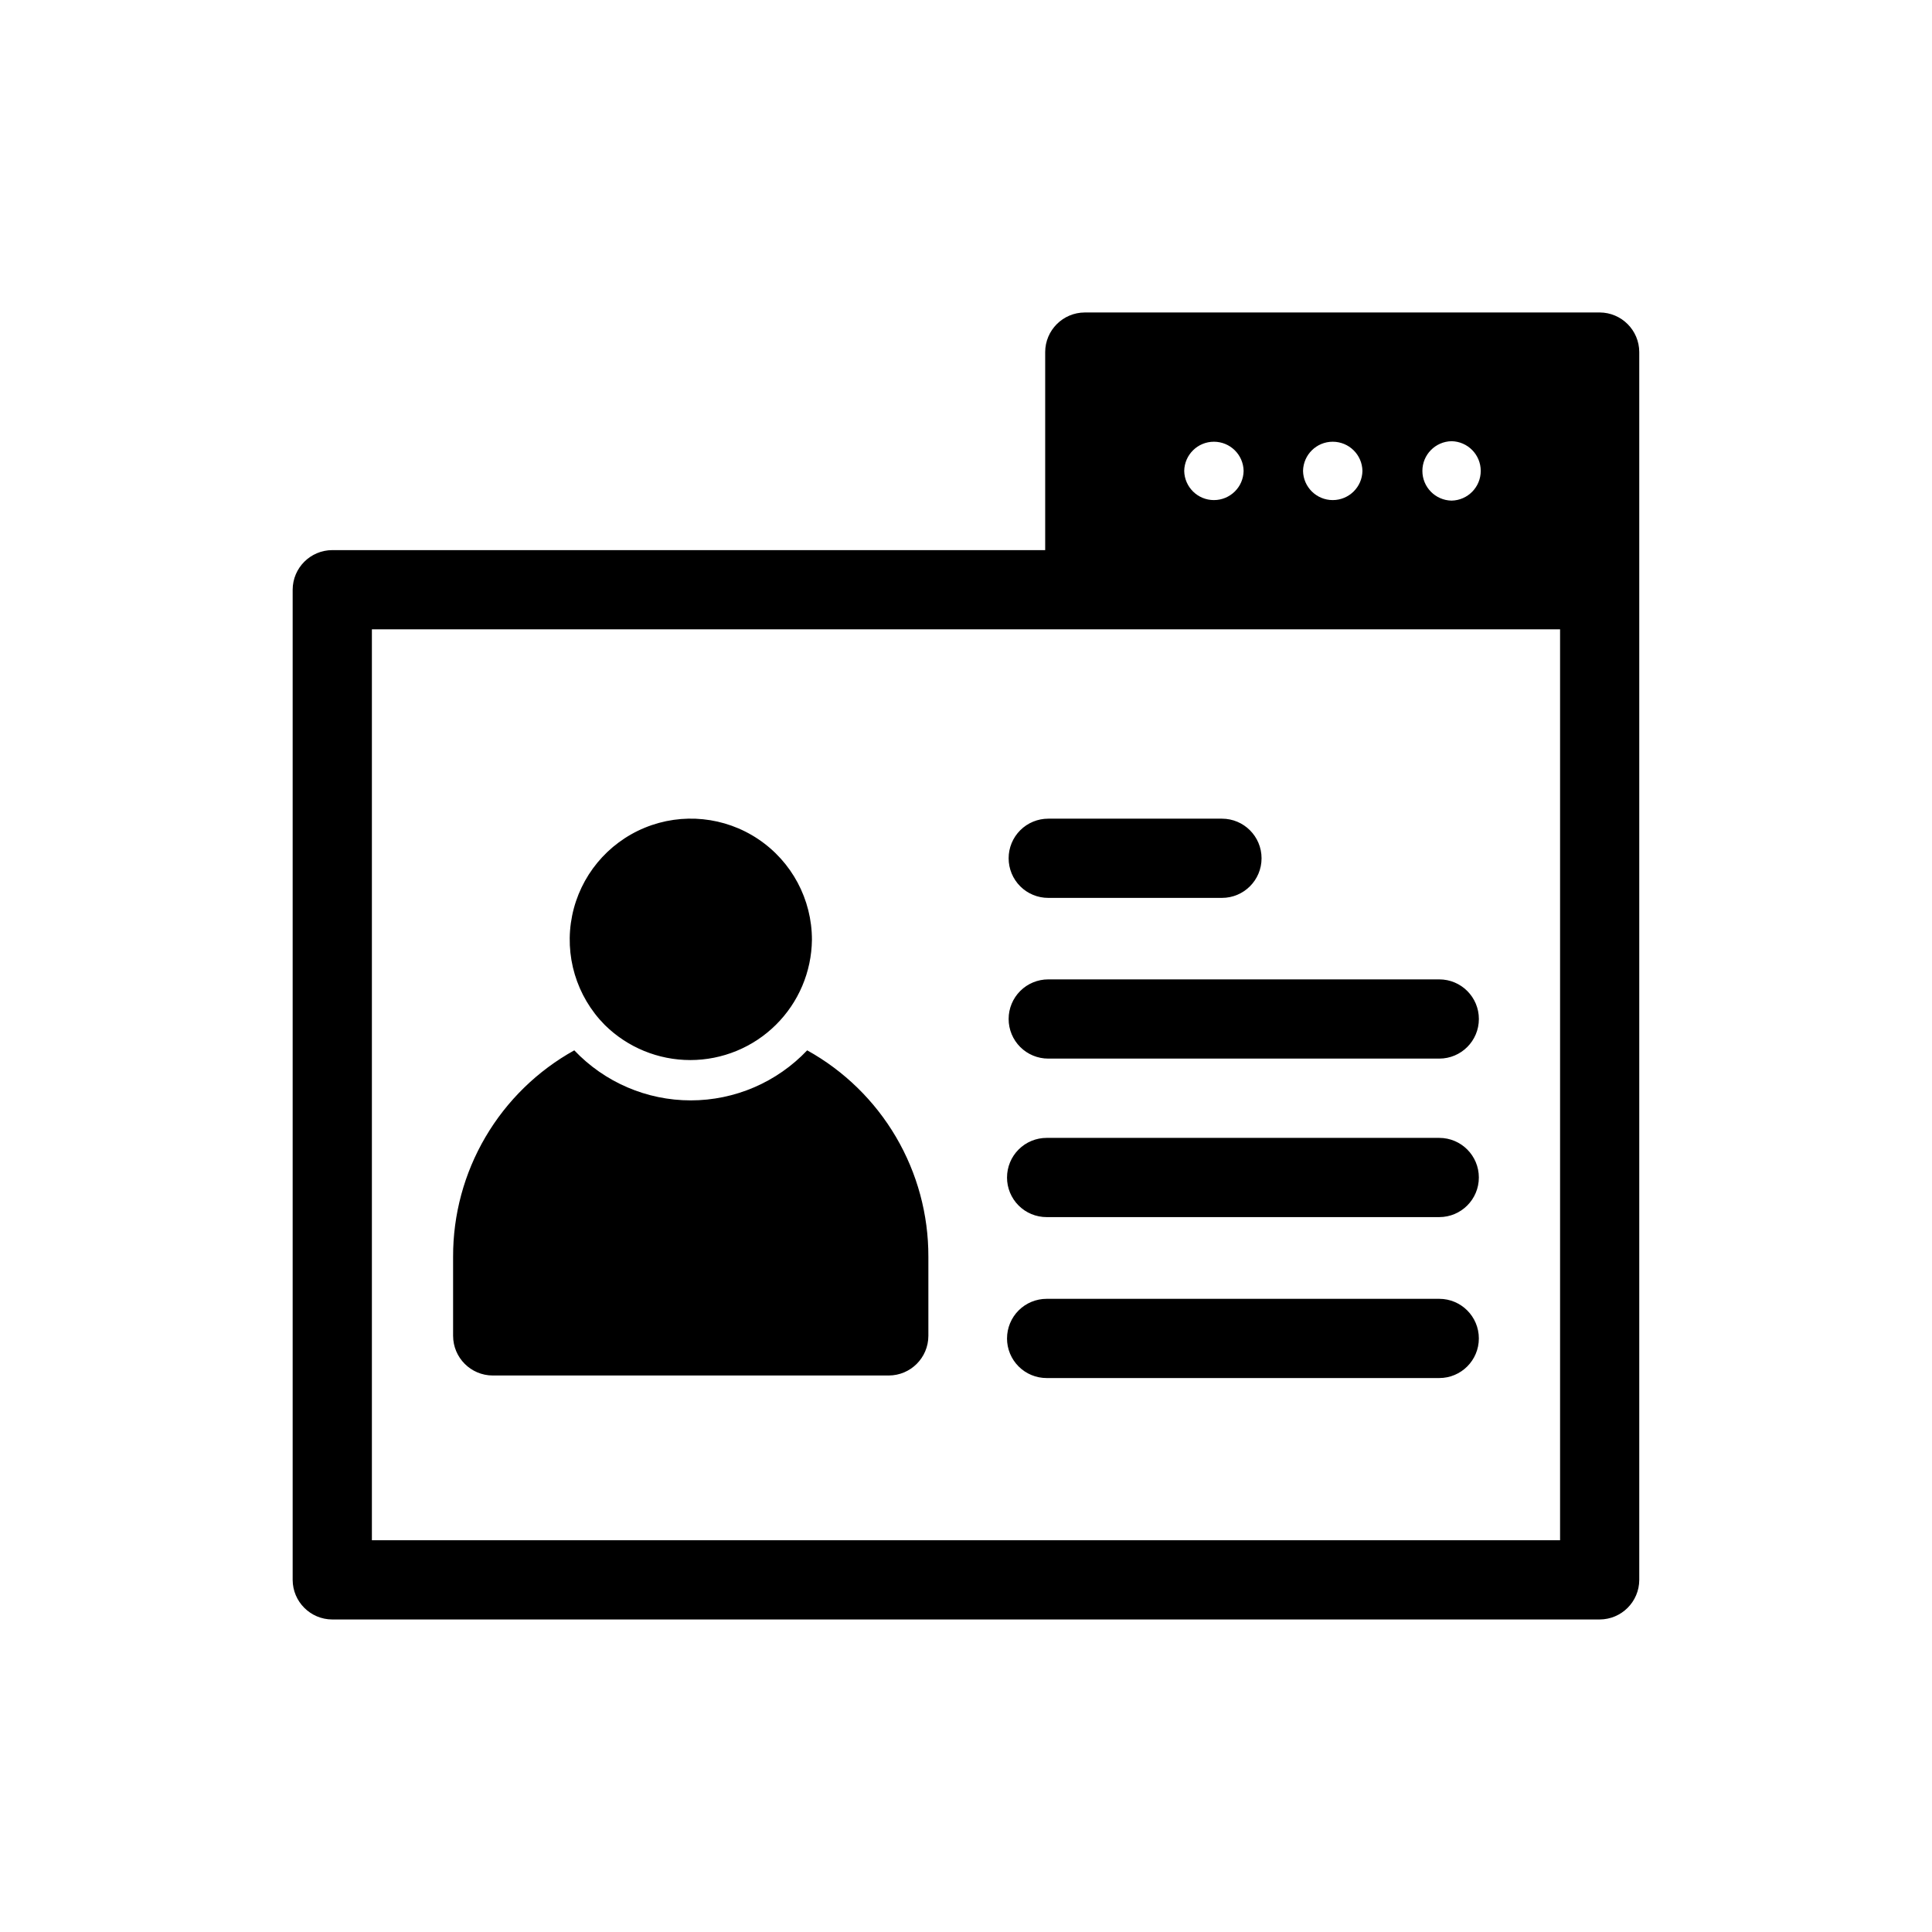
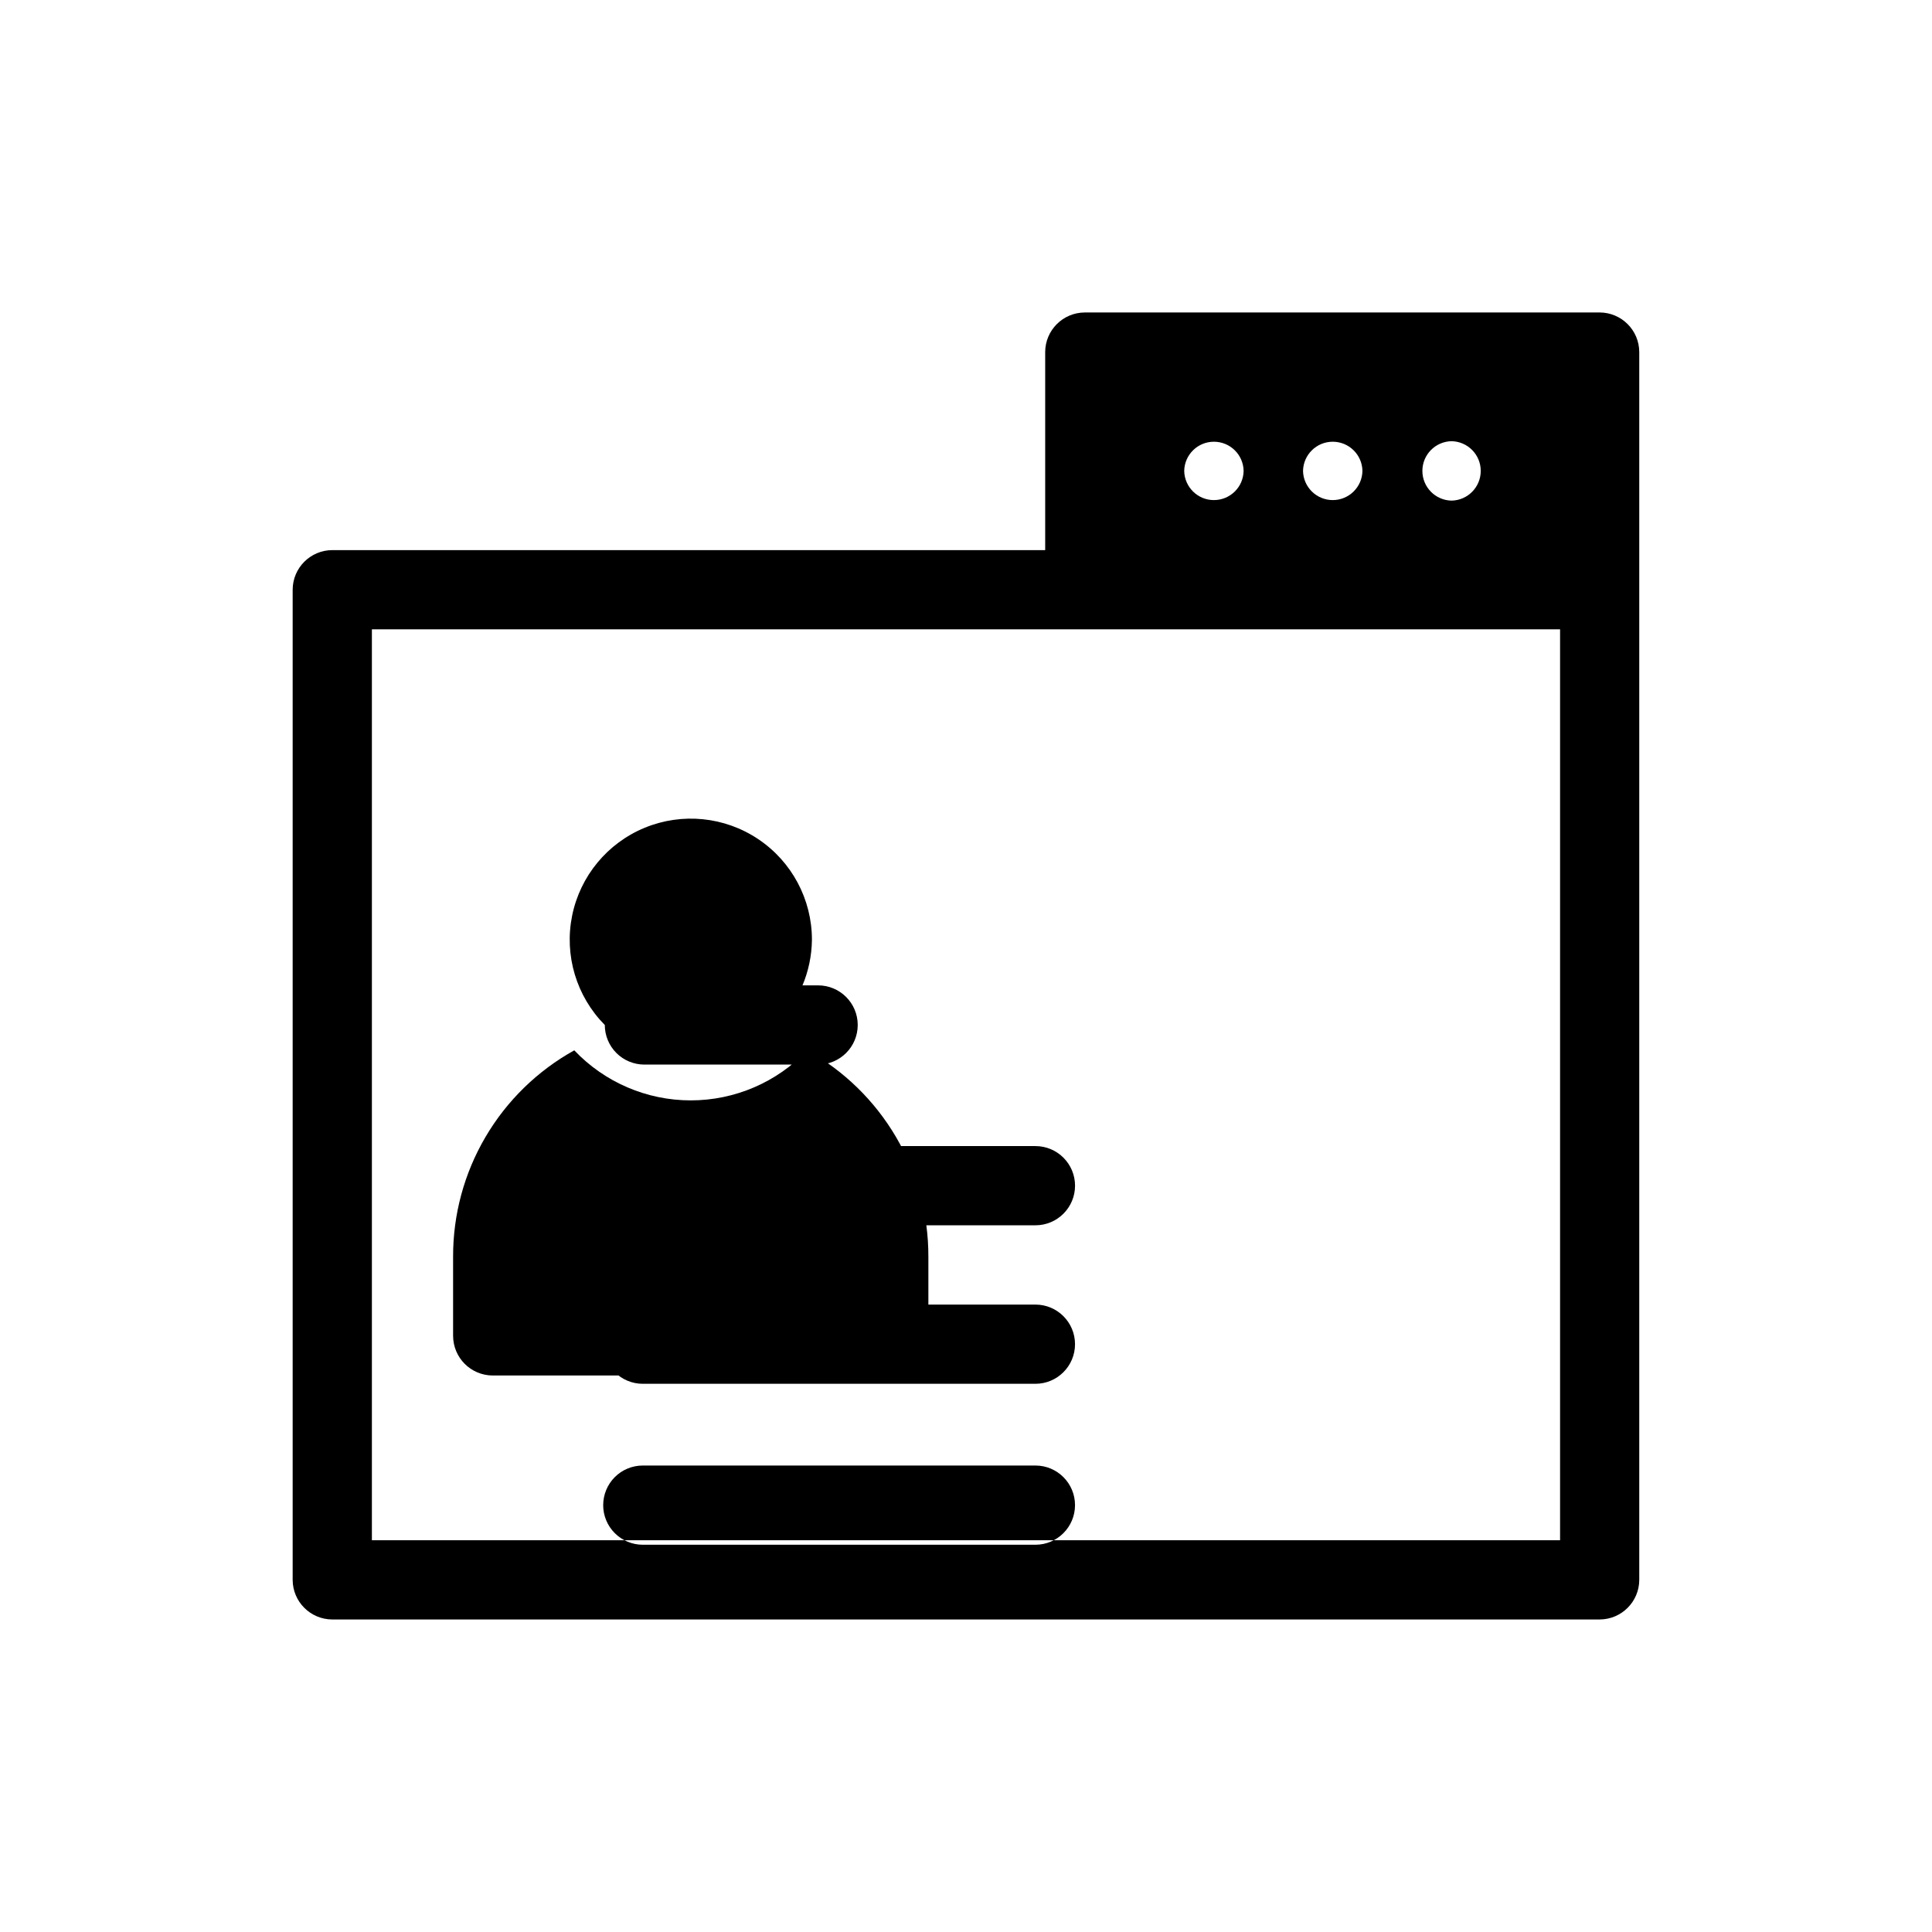
<svg xmlns="http://www.w3.org/2000/svg" fill="#000000" width="800px" height="800px" version="1.1" viewBox="144 144 512 512">
-   <path d="m567.93 226.81h-136.45c-5.793 0.02-10.48 4.707-10.496 10.496v52.48h-188.93c-5.789 0.02-10.48 4.707-10.496 10.496v262.4c0.016 5.789 4.707 10.477 10.496 10.496h335.87c5.793-0.02 10.48-4.707 10.496-10.496v-325.38c-0.016-5.789-4.703-10.477-10.496-10.496zm-110.1 41.984c0.078-4.293 3.578-7.731 7.871-7.731s7.797 3.438 7.871 7.731c-0.074 4.293-3.578 7.734-7.871 7.734s-7.793-3.441-7.871-7.734zm31.488 0c0.078-4.293 3.578-7.731 7.871-7.731 4.293 0 7.797 3.438 7.871 7.731-0.074 4.293-3.578 7.734-7.871 7.734-4.293 0-7.793-3.441-7.871-7.734zm39.359 7.871v0.004c-4.293-0.078-7.731-3.582-7.731-7.875s3.438-7.793 7.731-7.871c4.293 0.078 7.734 3.578 7.734 7.871s-3.441 7.797-7.734 7.875zm28.758 275.52h-314.88v-241.41h314.88zm-293.36-54.16v-20.992c-0.027-11.152 2.938-22.113 8.59-31.73 5.648-9.617 13.773-17.543 23.527-22.953 8.031 8.465 19.191 13.262 30.859 13.262 11.672 0 22.828-4.797 30.859-13.262 9.754 5.41 17.879 13.336 23.531 22.953 5.648 9.617 8.613 20.578 8.586 31.73v20.992c-0.016 5.789-4.707 10.48-10.496 10.496h-104.96c-5.789-0.016-10.477-4.707-10.496-10.496zm40.199-82.395c-7.535-7.606-10.781-18.469-8.656-28.965 2.129-10.496 9.352-19.238 19.254-23.309 9.902-4.07 21.188-2.934 30.078 3.031 8.895 5.961 14.227 15.969 14.219 26.676-0.102 8.484-3.539 16.586-9.574 22.547-6.031 5.965-14.172 9.312-22.656 9.316-8.48 0.004-16.625-3.336-22.664-9.297zm107.02-44.176h0.004c-0.004-2.781 1.102-5.453 3.07-7.422s4.641-3.074 7.426-3.074h46.039-0.004c5.797 0 10.496 4.699 10.496 10.496 0 5.797-4.699 10.496-10.496 10.496h-46.035c-2.785 0.004-5.457-1.102-7.426-3.07-1.965-1.969-3.07-4.641-3.07-7.426zm0 42.59h0.004c-0.004-2.785 1.102-5.453 3.07-7.422s4.641-3.074 7.426-3.074h103.63-0.004c5.797 0 10.496 4.699 10.496 10.496s-4.699 10.496-10.496 10.496h-103.63 0.004c-2.785 0-5.457-1.105-7.426-3.074-1.965-1.969-3.07-4.637-3.07-7.422zm-0.426 42.004h0.004c0-2.781 1.105-5.453 3.074-7.422 1.965-1.969 4.637-3.074 7.422-3.074h104.05-0.004c5.797 0 10.496 4.699 10.496 10.496 0 5.797-4.699 10.496-10.496 10.496h-104.05c-2.785 0.004-5.457-1.102-7.422-3.07-1.969-1.969-3.074-4.641-3.074-7.426zm0 42.652h0.004c0-2.785 1.105-5.453 3.07-7.422 1.969-1.969 4.641-3.074 7.426-3.074h104.05-0.004c5.797 0 10.496 4.699 10.496 10.496s-4.699 10.496-10.496 10.496h-104.05c-2.785 0-5.457-1.105-7.422-3.074-1.969-1.969-3.074-4.637-3.074-7.422z" />
+   <path d="m567.93 226.81h-136.45c-5.793 0.02-10.48 4.707-10.496 10.496v52.48h-188.93c-5.789 0.02-10.48 4.707-10.496 10.496v262.4c0.016 5.789 4.707 10.477 10.496 10.496h335.87c5.793-0.02 10.48-4.707 10.496-10.496v-325.38c-0.016-5.789-4.703-10.477-10.496-10.496zm-110.1 41.984c0.078-4.293 3.578-7.731 7.871-7.731s7.797 3.438 7.871 7.731c-0.074 4.293-3.578 7.734-7.871 7.734s-7.793-3.441-7.871-7.734zm31.488 0c0.078-4.293 3.578-7.731 7.871-7.731 4.293 0 7.797 3.438 7.871 7.731-0.074 4.293-3.578 7.734-7.871 7.734-4.293 0-7.793-3.441-7.871-7.734zm39.359 7.871v0.004c-4.293-0.078-7.731-3.582-7.731-7.875s3.438-7.793 7.731-7.871c4.293 0.078 7.734 3.578 7.734 7.871s-3.441 7.797-7.734 7.875zm28.758 275.52h-314.88v-241.41h314.88zm-293.36-54.16v-20.992c-0.027-11.152 2.938-22.113 8.59-31.73 5.648-9.617 13.773-17.543 23.527-22.953 8.031 8.465 19.191 13.262 30.859 13.262 11.672 0 22.828-4.797 30.859-13.262 9.754 5.41 17.879 13.336 23.531 22.953 5.648 9.617 8.613 20.578 8.586 31.73v20.992c-0.016 5.789-4.707 10.48-10.496 10.496h-104.96c-5.789-0.016-10.477-4.707-10.496-10.496zm40.199-82.395c-7.535-7.606-10.781-18.469-8.656-28.965 2.129-10.496 9.352-19.238 19.254-23.309 9.902-4.07 21.188-2.934 30.078 3.031 8.895 5.961 14.227 15.969 14.219 26.676-0.102 8.484-3.539 16.586-9.574 22.547-6.031 5.965-14.172 9.312-22.656 9.316-8.48 0.004-16.625-3.336-22.664-9.297zh0.004c-0.004-2.781 1.102-5.453 3.07-7.422s4.641-3.074 7.426-3.074h46.039-0.004c5.797 0 10.496 4.699 10.496 10.496 0 5.797-4.699 10.496-10.496 10.496h-46.035c-2.785 0.004-5.457-1.102-7.426-3.07-1.965-1.969-3.07-4.641-3.07-7.426zm0 42.59h0.004c-0.004-2.785 1.102-5.453 3.07-7.422s4.641-3.074 7.426-3.074h103.63-0.004c5.797 0 10.496 4.699 10.496 10.496s-4.699 10.496-10.496 10.496h-103.63 0.004c-2.785 0-5.457-1.105-7.426-3.074-1.965-1.969-3.07-4.637-3.07-7.422zm-0.426 42.004h0.004c0-2.781 1.105-5.453 3.074-7.422 1.965-1.969 4.637-3.074 7.422-3.074h104.05-0.004c5.797 0 10.496 4.699 10.496 10.496 0 5.797-4.699 10.496-10.496 10.496h-104.05c-2.785 0.004-5.457-1.102-7.422-3.07-1.969-1.969-3.074-4.641-3.074-7.426zm0 42.652h0.004c0-2.785 1.105-5.453 3.07-7.422 1.969-1.969 4.641-3.074 7.426-3.074h104.05-0.004c5.797 0 10.496 4.699 10.496 10.496s-4.699 10.496-10.496 10.496h-104.05c-2.785 0-5.457-1.105-7.422-3.074-1.969-1.969-3.074-4.637-3.074-7.422z" />
</svg>